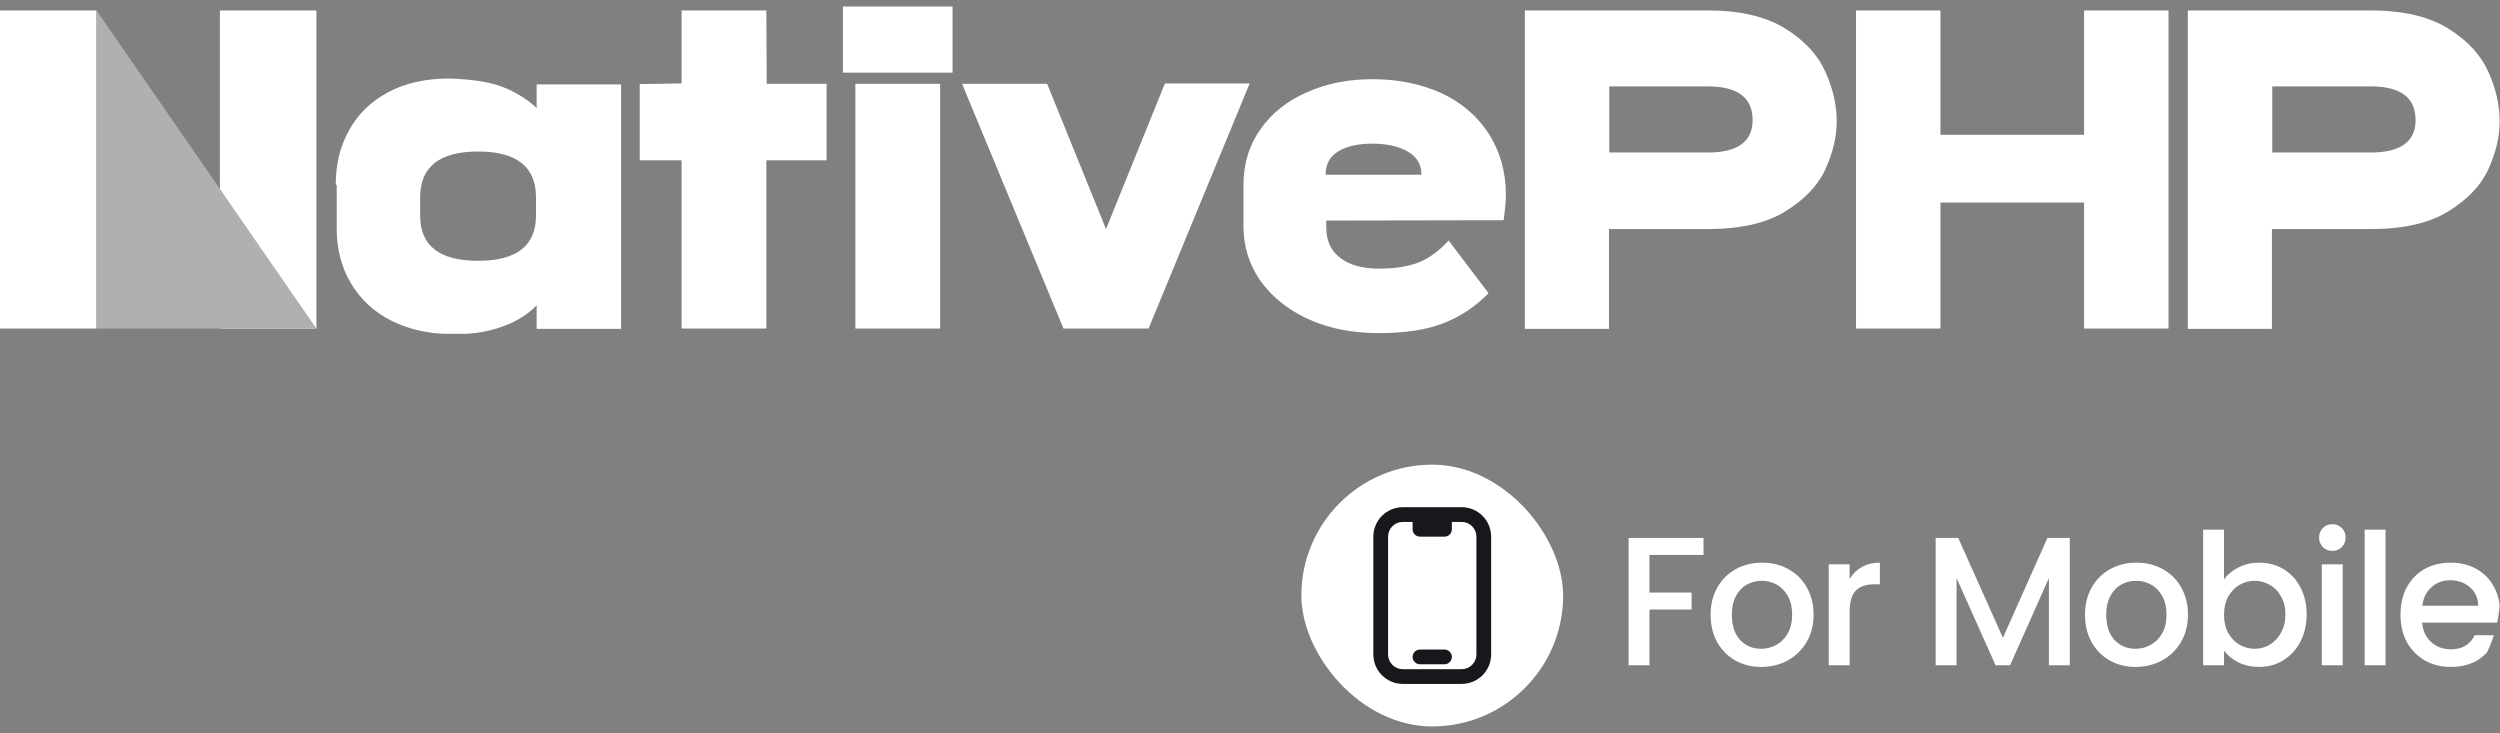
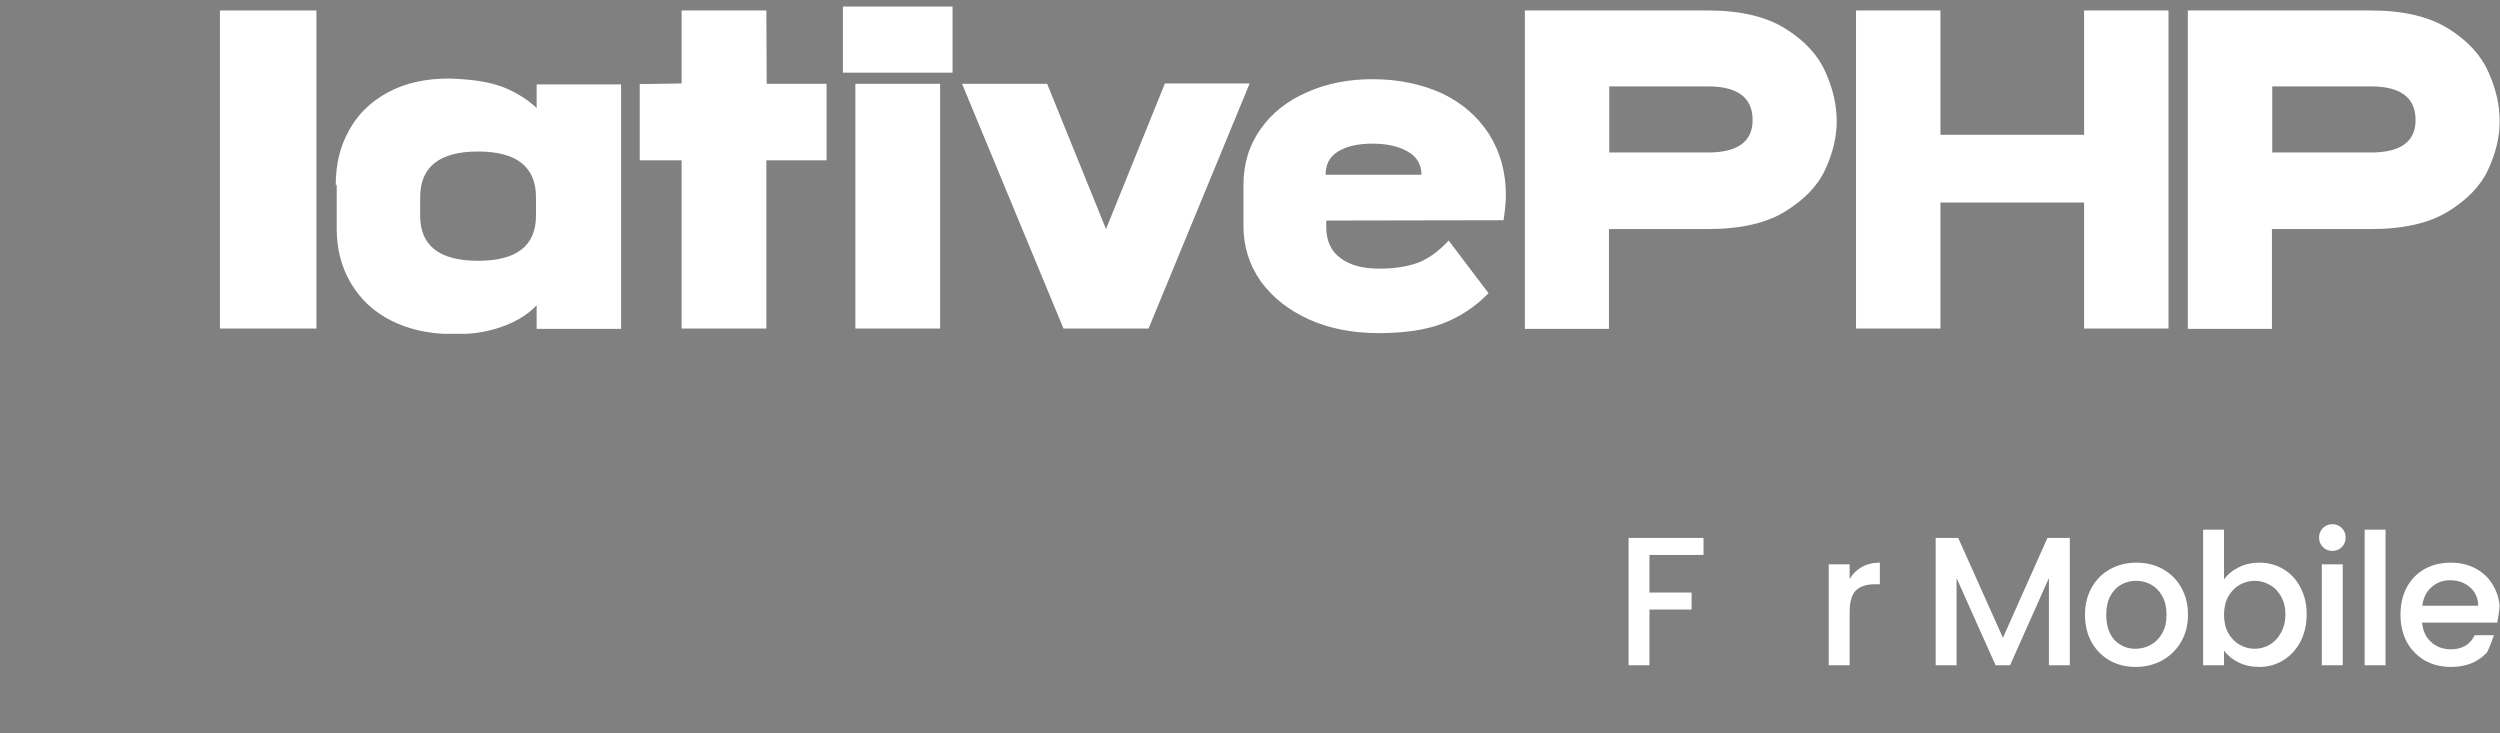
<svg xmlns="http://www.w3.org/2000/svg" width="191" height="56" viewBox="0 0 191 56" fill="none">
  <rect x="0" y="0" width="191" height="56" fill="#808080" stroke="none" />
  <g clip-path="url(#clip0_417_32)">
-     <path d="M7.375 25.1H0V0.8H7.375V25.1Z" fill="white" />
    <path d="M24.175 25.1H16.8V0.8H24.175V25.1Z" fill="white" />
-     <path d="M24.175 25.1H7.375V0.8L24.175 25.1Z" fill="#B0B0B0" />
+     <path d="M24.175 25.1V0.8L24.175 25.1Z" fill="#B0B0B0" />
    <path d="M25.65 14.125C25.65 12.575 25.975 11.175 26.675 9.95C27.35 8.7 28.35 7.75 29.65 7.05C30.95 6.35 32.5 6 34.3 6C34.575 6 35 6.025 35.6 6.075C36.825 6.175 37.875 6.4 38.725 6.775C39.575 7.15 40.325 7.625 41 8.25V6.45H47.45V25.125H41V23.325C40.375 23.975 39.6 24.475 38.65 24.85C37.7 25.225 36.675 25.45 35.625 25.5C35.4 25.525 35.05 25.525 34.6 25.525C32.8 25.525 31.25 25.175 29.9 24.5C28.55 23.825 27.525 22.85 26.8 21.625C26.075 20.4 25.725 19 25.725 17.475V14.125H25.65ZM32.1 16.475C32.1 18.775 33.575 19.925 36.525 19.925C39.475 19.925 40.95 18.775 40.95 16.475V15.075C40.95 12.75 39.475 11.575 36.525 11.575C33.575 11.575 32.1 12.75 32.1 15.075V16.475ZM52.075 25.1V12.25H48.875V6.425L52.075 6.375V0.8H58.55L58.575 6.4H63.15V12.25H58.55V25.1M71.825 25.1H65.35V6.4H71.825V25.1ZM87.75 25.1H81.25L73.5 6.4H80L84.5 17.5L89 6.375H95.475L87.75 25.1ZM113.725 22.4C112.7 23.45 111.525 24.225 110.2 24.725C108.875 25.225 107.25 25.45 105.325 25.45C103.325 25.45 101.55 25.1 100 24.4C98.45 23.7 97.225 22.725 96.325 21.5C95.45 20.25 95 18.85 95 17.25V14.15C95 12.525 95.425 11.1 96.3 9.875C97.15 8.65 98.35 7.7 99.85 7.05C101.35 6.375 103.025 6.05 104.85 6.05C106.85 6.05 108.6 6.425 110.15 7.125C111.675 7.85 112.875 8.875 113.75 10.225C114.6 11.575 115.05 13.125 115.05 14.9C115.05 15.325 115 15.95 114.875 16.825L101.325 16.85V17.375C101.325 18.4 101.7 19.2 102.425 19.725C103.15 20.275 104.15 20.525 105.375 20.525C106.525 20.525 107.5 20.375 108.325 20.075C109.125 19.775 109.925 19.2 110.675 18.375L113.725 22.4ZM108.6 13.35C108.6 12.575 108.25 11.975 107.55 11.575C106.85 11.175 105.95 10.975 104.85 10.975C103.75 10.975 102.875 11.175 102.225 11.575C101.575 11.975 101.275 12.575 101.275 13.35H108.6ZM116.5 25.1V0.8H130.5C132.975 0.8 134.95 1.275 136.425 2.2C137.9 3.125 138.925 4.25 139.475 5.525C140.05 6.8 140.325 8.05 140.325 9.275C140.325 10.475 140.025 11.7 139.45 12.95C138.875 14.2 137.85 15.25 136.4 16.15C134.95 17.05 132.975 17.5 130.475 17.5H122.925V25.125H116.5V25.1ZM130.5 11.65C132.75 11.65 133.9 10.825 133.9 9.175C133.9 7.45 132.75 6.6 130.475 6.6H122.95V11.65H130.5ZM148.25 25.1H141.8V0.8H148.25V10.3H159.225V0.8H165.675V25.1H159.225V15.475H148.25V25.1ZM167.15 25.1V0.8H181.15C183.625 0.8 185.6 1.275 187.075 2.2C188.55 3.125 189.575 4.25 190.125 5.525C190.7 6.8 190.975 8.05 190.975 9.275C190.975 10.475 190.675 11.7 190.1 12.95C189.525 14.2 188.5 15.25 187.05 16.15C185.6 17.05 183.625 17.5 181.125 17.5H173.575V25.125H167.15V25.1ZM181.15 11.65C183.4 11.65 184.55 10.825 184.55 9.175C184.55 7.45 183.4 6.6 181.125 6.6H173.6V11.65H181.15ZM72.775 5.55H64.4V0.5H72.775V5.55Z" fill="white" />
  </g>
  <g clip-path="url(#clip1_417_32)">
-     <rect x="99.423" y="35.5" width="20" height="20" rx="10" fill="white" />
-     <path d="M107.923 50.188C107.923 50.038 107.982 49.895 108.088 49.79C108.193 49.684 108.336 49.625 108.485 49.625H110.36C110.51 49.625 110.653 49.684 110.758 49.79C110.864 49.895 110.923 50.038 110.923 50.188C110.923 50.337 110.864 50.48 110.758 50.585C110.653 50.691 110.51 50.75 110.36 50.75H108.485C108.336 50.75 108.193 50.691 108.088 50.585C107.982 50.48 107.923 50.337 107.923 50.188Z" fill="#17181C" />
-     <path fill-rule="evenodd" clip-rule="evenodd" d="M104.923 41C104.923 40.403 105.16 39.831 105.582 39.409C106.004 38.987 106.576 38.75 107.173 38.75H111.673C112.27 38.75 112.842 38.987 113.264 39.409C113.686 39.831 113.923 40.403 113.923 41V50C113.923 50.597 113.686 51.169 113.264 51.591C112.842 52.013 112.27 52.25 111.673 52.25H107.173C106.576 52.25 106.004 52.013 105.582 51.591C105.16 51.169 104.923 50.597 104.923 50V41ZM107.923 39.875V40.438C107.923 40.748 108.175 41 108.485 41H110.36C110.51 41 110.653 40.941 110.758 40.835C110.864 40.73 110.923 40.587 110.923 40.438V39.875H111.673C111.971 39.875 112.257 39.993 112.468 40.205C112.679 40.416 112.798 40.702 112.798 41V50C112.798 50.298 112.679 50.584 112.468 50.795C112.257 51.007 111.971 51.125 111.673 51.125H107.173C106.874 51.125 106.588 51.007 106.377 50.795C106.166 50.584 106.048 50.298 106.048 50V41C106.048 40.702 106.166 40.416 106.377 40.205C106.588 39.993 106.874 39.875 107.173 39.875H107.923Z" fill="#17181C" />
    <path d="M130.149 41.097V42.399H126.019V45.269H129.239V46.571H126.019V50.827H124.423V41.097H130.149Z" fill="white" />
-     <path d="M134.554 50.953C133.826 50.953 133.168 50.79 132.58 50.463C131.992 50.127 131.53 49.66 131.194 49.063C130.858 48.456 130.69 47.756 130.69 46.963C130.69 46.179 130.863 45.484 131.208 44.877C131.553 44.27 132.025 43.804 132.622 43.477C133.219 43.15 133.887 42.987 134.624 42.987C135.361 42.987 136.029 43.15 136.626 43.477C137.223 43.804 137.695 44.27 138.04 44.877C138.385 45.484 138.558 46.179 138.558 46.963C138.558 47.747 138.381 48.442 138.026 49.049C137.671 49.656 137.186 50.127 136.57 50.463C135.963 50.79 135.291 50.953 134.554 50.953ZM134.554 49.567C134.965 49.567 135.347 49.469 135.702 49.273C136.066 49.077 136.36 48.783 136.584 48.391C136.808 47.999 136.92 47.523 136.92 46.963C136.92 46.403 136.813 45.932 136.598 45.549C136.383 45.157 136.099 44.863 135.744 44.667C135.389 44.471 135.007 44.373 134.596 44.373C134.185 44.373 133.803 44.471 133.448 44.667C133.103 44.863 132.827 45.157 132.622 45.549C132.417 45.932 132.314 46.403 132.314 46.963C132.314 47.794 132.524 48.438 132.944 48.895C133.373 49.343 133.91 49.567 134.554 49.567Z" fill="white" />
    <path d="M141.312 44.233C141.545 43.841 141.853 43.538 142.236 43.323C142.628 43.099 143.09 42.987 143.622 42.987V44.639H143.216C142.59 44.639 142.114 44.798 141.788 45.115C141.47 45.432 141.312 45.983 141.312 46.767V50.827H139.716V43.113H141.312V44.233Z" fill="white" />
    <path d="M158.133 41.097V50.827H156.537V44.163L153.569 50.827H152.463L149.481 44.163V50.827H147.885V41.097H149.607L153.023 48.727L156.425 41.097H158.133Z" fill="white" />
    <path d="M163.157 50.953C162.429 50.953 161.771 50.79 161.183 50.463C160.595 50.127 160.133 49.66 159.797 49.063C159.461 48.456 159.293 47.756 159.293 46.963C159.293 46.179 159.466 45.484 159.811 44.877C160.156 44.27 160.628 43.804 161.225 43.477C161.822 43.15 162.49 42.987 163.227 42.987C163.964 42.987 164.632 43.15 165.229 43.477C165.826 43.804 166.298 44.27 166.643 44.877C166.988 45.484 167.161 46.179 167.161 46.963C167.161 47.747 166.984 48.442 166.629 49.049C166.274 49.656 165.789 50.127 165.173 50.463C164.566 50.79 163.894 50.953 163.157 50.953ZM163.157 49.567C163.568 49.567 163.95 49.469 164.305 49.273C164.669 49.077 164.963 48.783 165.187 48.391C165.411 47.999 165.523 47.523 165.523 46.963C165.523 46.403 165.416 45.932 165.201 45.549C164.986 45.157 164.702 44.863 164.347 44.667C163.992 44.471 163.61 44.373 163.199 44.373C162.788 44.373 162.406 44.471 162.051 44.667C161.706 44.863 161.43 45.157 161.225 45.549C161.02 45.932 160.917 46.403 160.917 46.963C160.917 47.794 161.127 48.438 161.547 48.895C161.976 49.343 162.513 49.567 163.157 49.567Z" fill="white" />
    <path d="M169.915 44.261C170.186 43.888 170.554 43.584 171.021 43.351C171.497 43.108 172.024 42.987 172.603 42.987C173.284 42.987 173.9 43.15 174.451 43.477C175.002 43.804 175.436 44.27 175.753 44.877C176.07 45.474 176.229 46.16 176.229 46.935C176.229 47.71 176.07 48.405 175.753 49.021C175.436 49.628 174.997 50.104 174.437 50.449C173.886 50.785 173.275 50.953 172.603 50.953C172.006 50.953 171.474 50.836 171.007 50.603C170.55 50.37 170.186 50.071 169.915 49.707V50.827H168.319V40.467H169.915V44.261ZM174.605 46.935C174.605 46.403 174.493 45.946 174.269 45.563C174.054 45.171 173.765 44.877 173.401 44.681C173.046 44.476 172.664 44.373 172.253 44.373C171.852 44.373 171.469 44.476 171.105 44.681C170.75 44.886 170.461 45.185 170.237 45.577C170.022 45.969 169.915 46.431 169.915 46.963C169.915 47.495 170.022 47.962 170.237 48.363C170.461 48.755 170.75 49.054 171.105 49.259C171.469 49.464 171.852 49.567 172.253 49.567C172.664 49.567 173.046 49.464 173.401 49.259C173.765 49.044 174.054 48.736 174.269 48.335C174.493 47.934 174.605 47.467 174.605 46.935Z" fill="white" />
    <path d="M178.199 42.091C177.91 42.091 177.667 41.993 177.471 41.797C177.275 41.601 177.177 41.358 177.177 41.069C177.177 40.78 177.275 40.537 177.471 40.341C177.667 40.145 177.91 40.047 178.199 40.047C178.479 40.047 178.717 40.145 178.913 40.341C179.109 40.537 179.207 40.78 179.207 41.069C179.207 41.358 179.109 41.601 178.913 41.797C178.717 41.993 178.479 42.091 178.199 42.091ZM178.983 43.113V50.827H177.387V43.113H178.983Z" fill="white" />
    <path d="M182.255 40.467V50.827H180.659V40.467H182.255Z" fill="white" />
    <path d="M191 46.781C191 47.07 190.981 47.332 190.944 47.565H185.05C185.097 48.181 185.325 48.676 185.736 49.049C186.147 49.422 186.651 49.609 187.248 49.609C188.107 49.609 188.713 49.25 189.068 48.531H190.79C190.557 49.24 190.132 49.824 189.516 50.281C188.909 50.729 188.153 50.953 187.248 50.953C186.511 50.953 185.848 50.79 185.26 50.463C184.681 50.127 184.224 49.66 183.888 49.063C183.561 48.456 183.398 47.756 183.398 46.963C183.398 46.17 183.557 45.474 183.874 44.877C184.201 44.27 184.653 43.804 185.232 43.477C185.82 43.15 186.492 42.987 187.248 42.987C187.976 42.987 188.625 43.146 189.194 43.463C189.763 43.78 190.207 44.228 190.524 44.807C190.841 45.376 191 46.034 191 46.781ZM189.334 46.277C189.325 45.689 189.115 45.218 188.704 44.863C188.293 44.508 187.785 44.331 187.178 44.331C186.627 44.331 186.156 44.508 185.764 44.863C185.372 45.208 185.139 45.68 185.064 46.277H189.334Z" fill="white" />
  </g>
  <defs>
    <clipPath id="clip0_417_32">
      <rect width="191" height="25" fill="white" transform="translate(0 0.5)" />
    </clipPath>
    <clipPath id="clip1_417_32">
      <rect x="99.423" y="35.5" width="91.577" height="20" rx="10" fill="white" />
    </clipPath>
  </defs>
</svg>